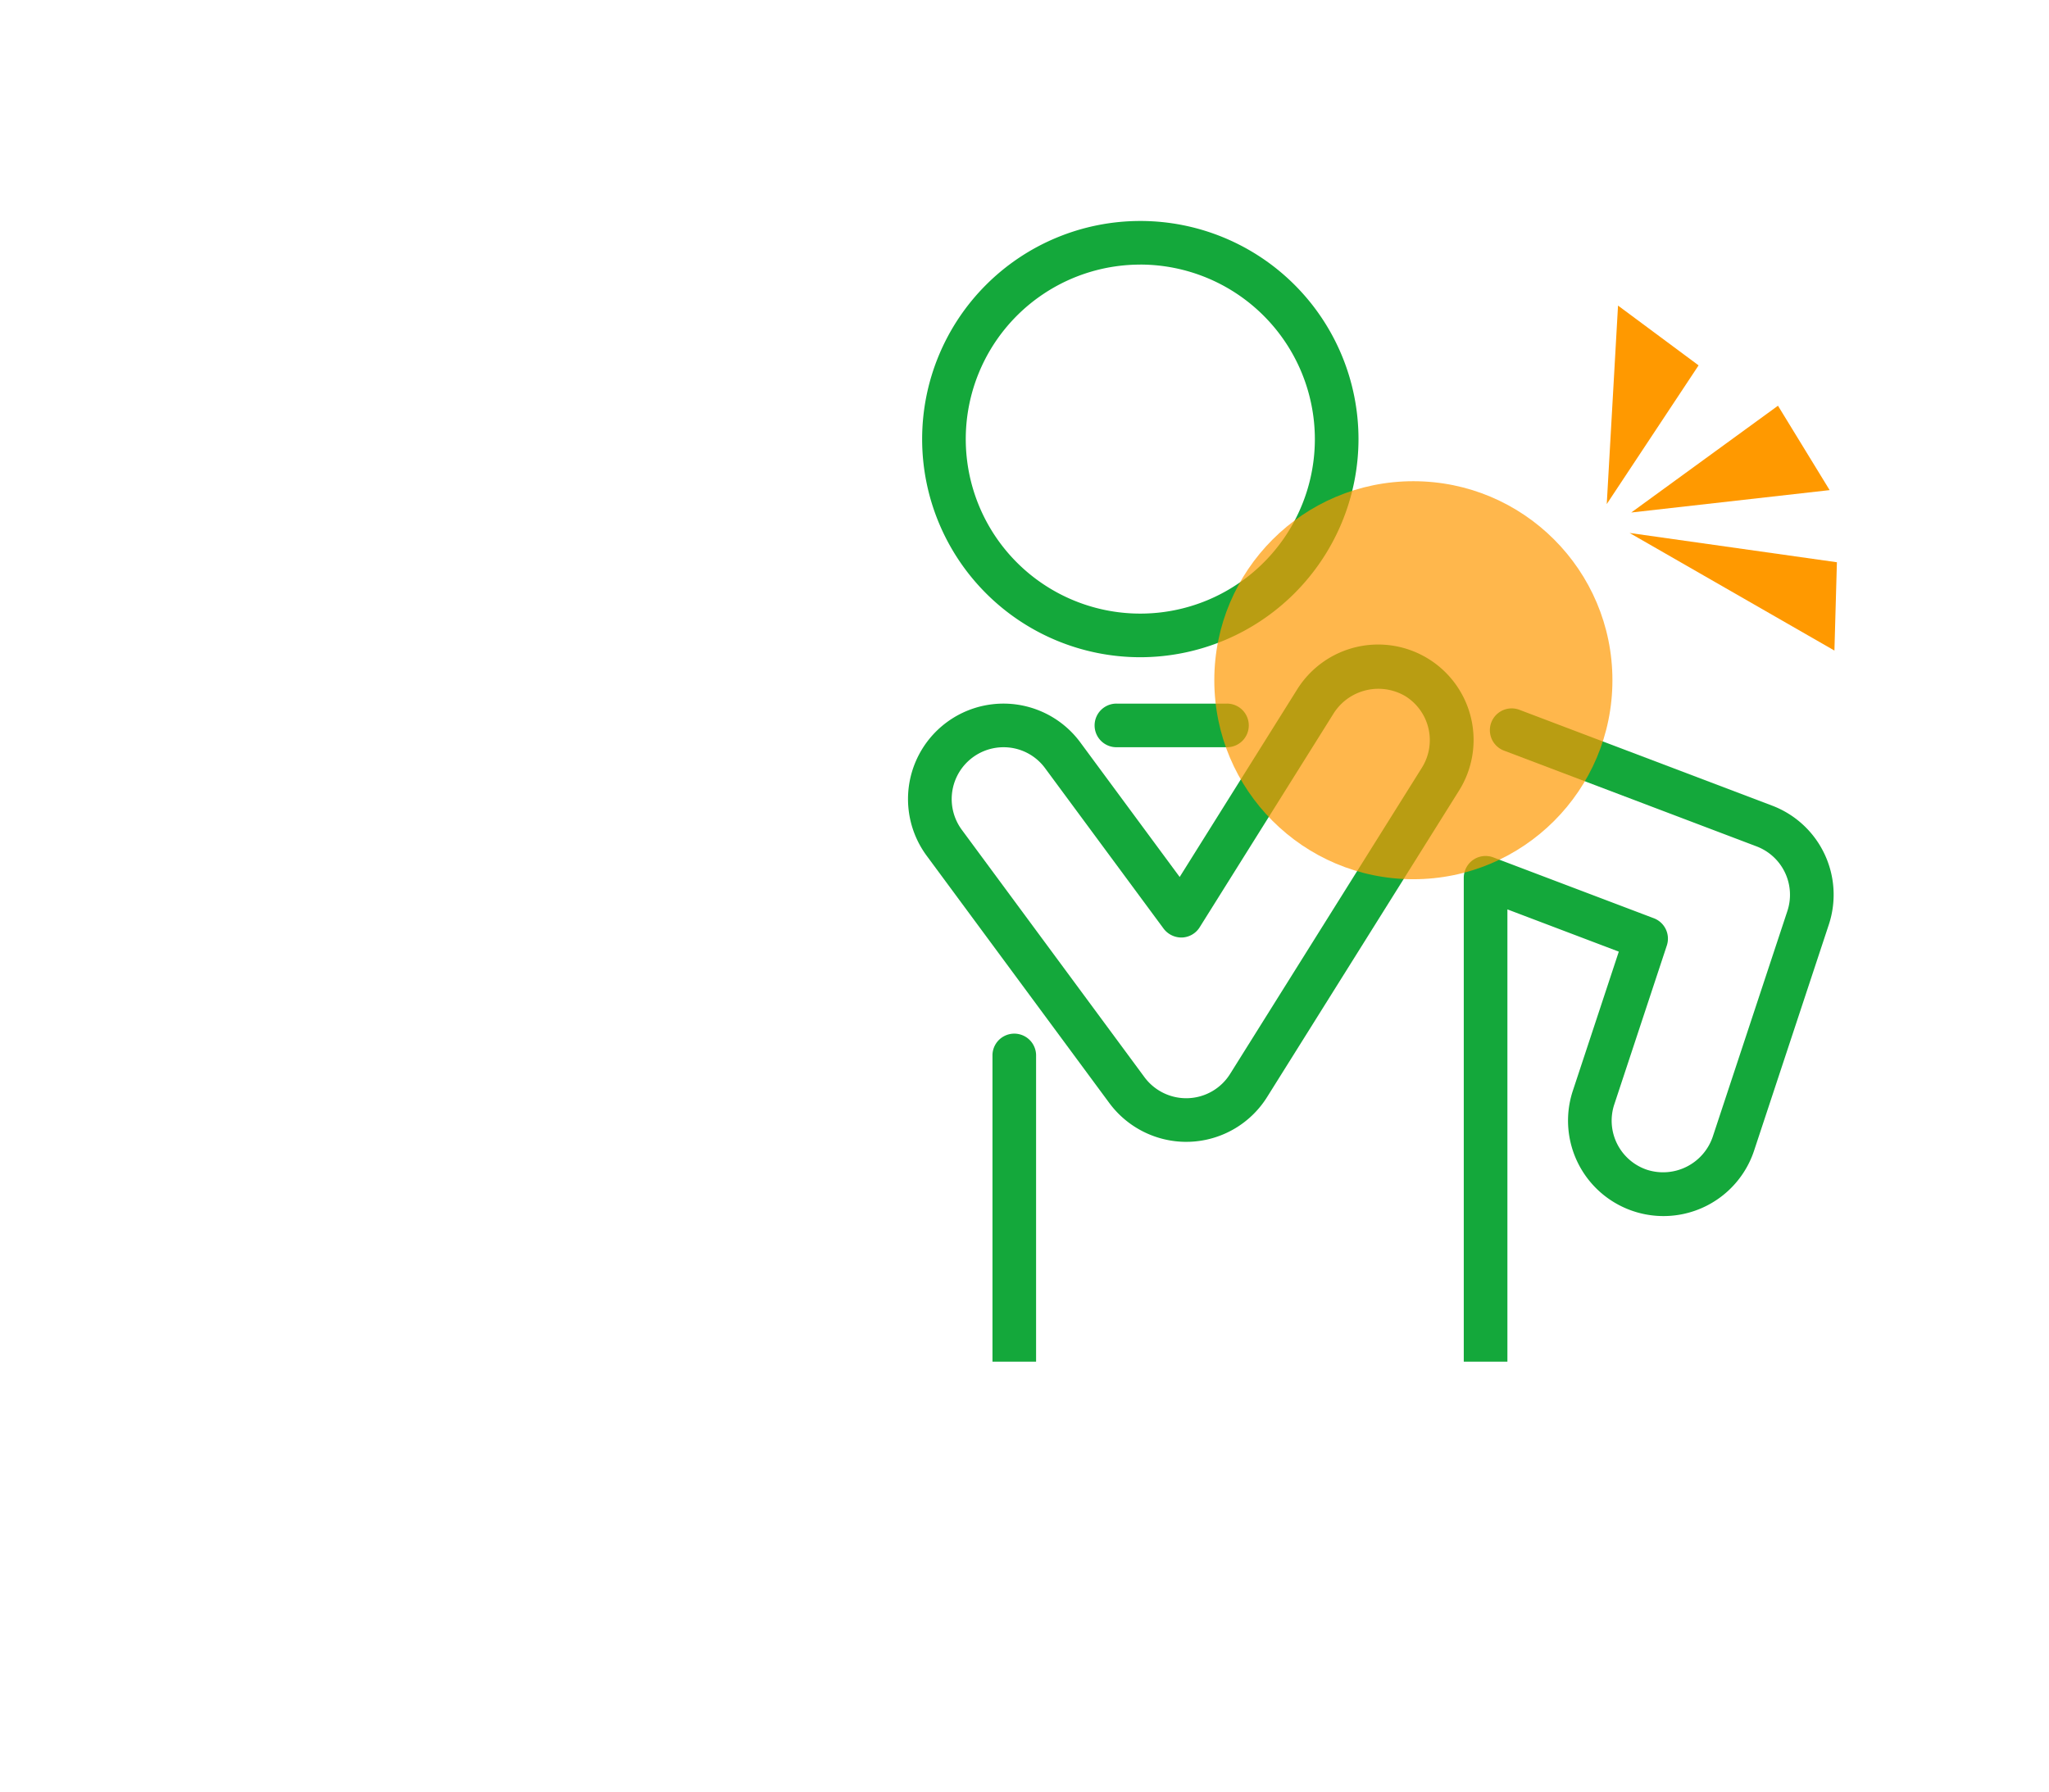
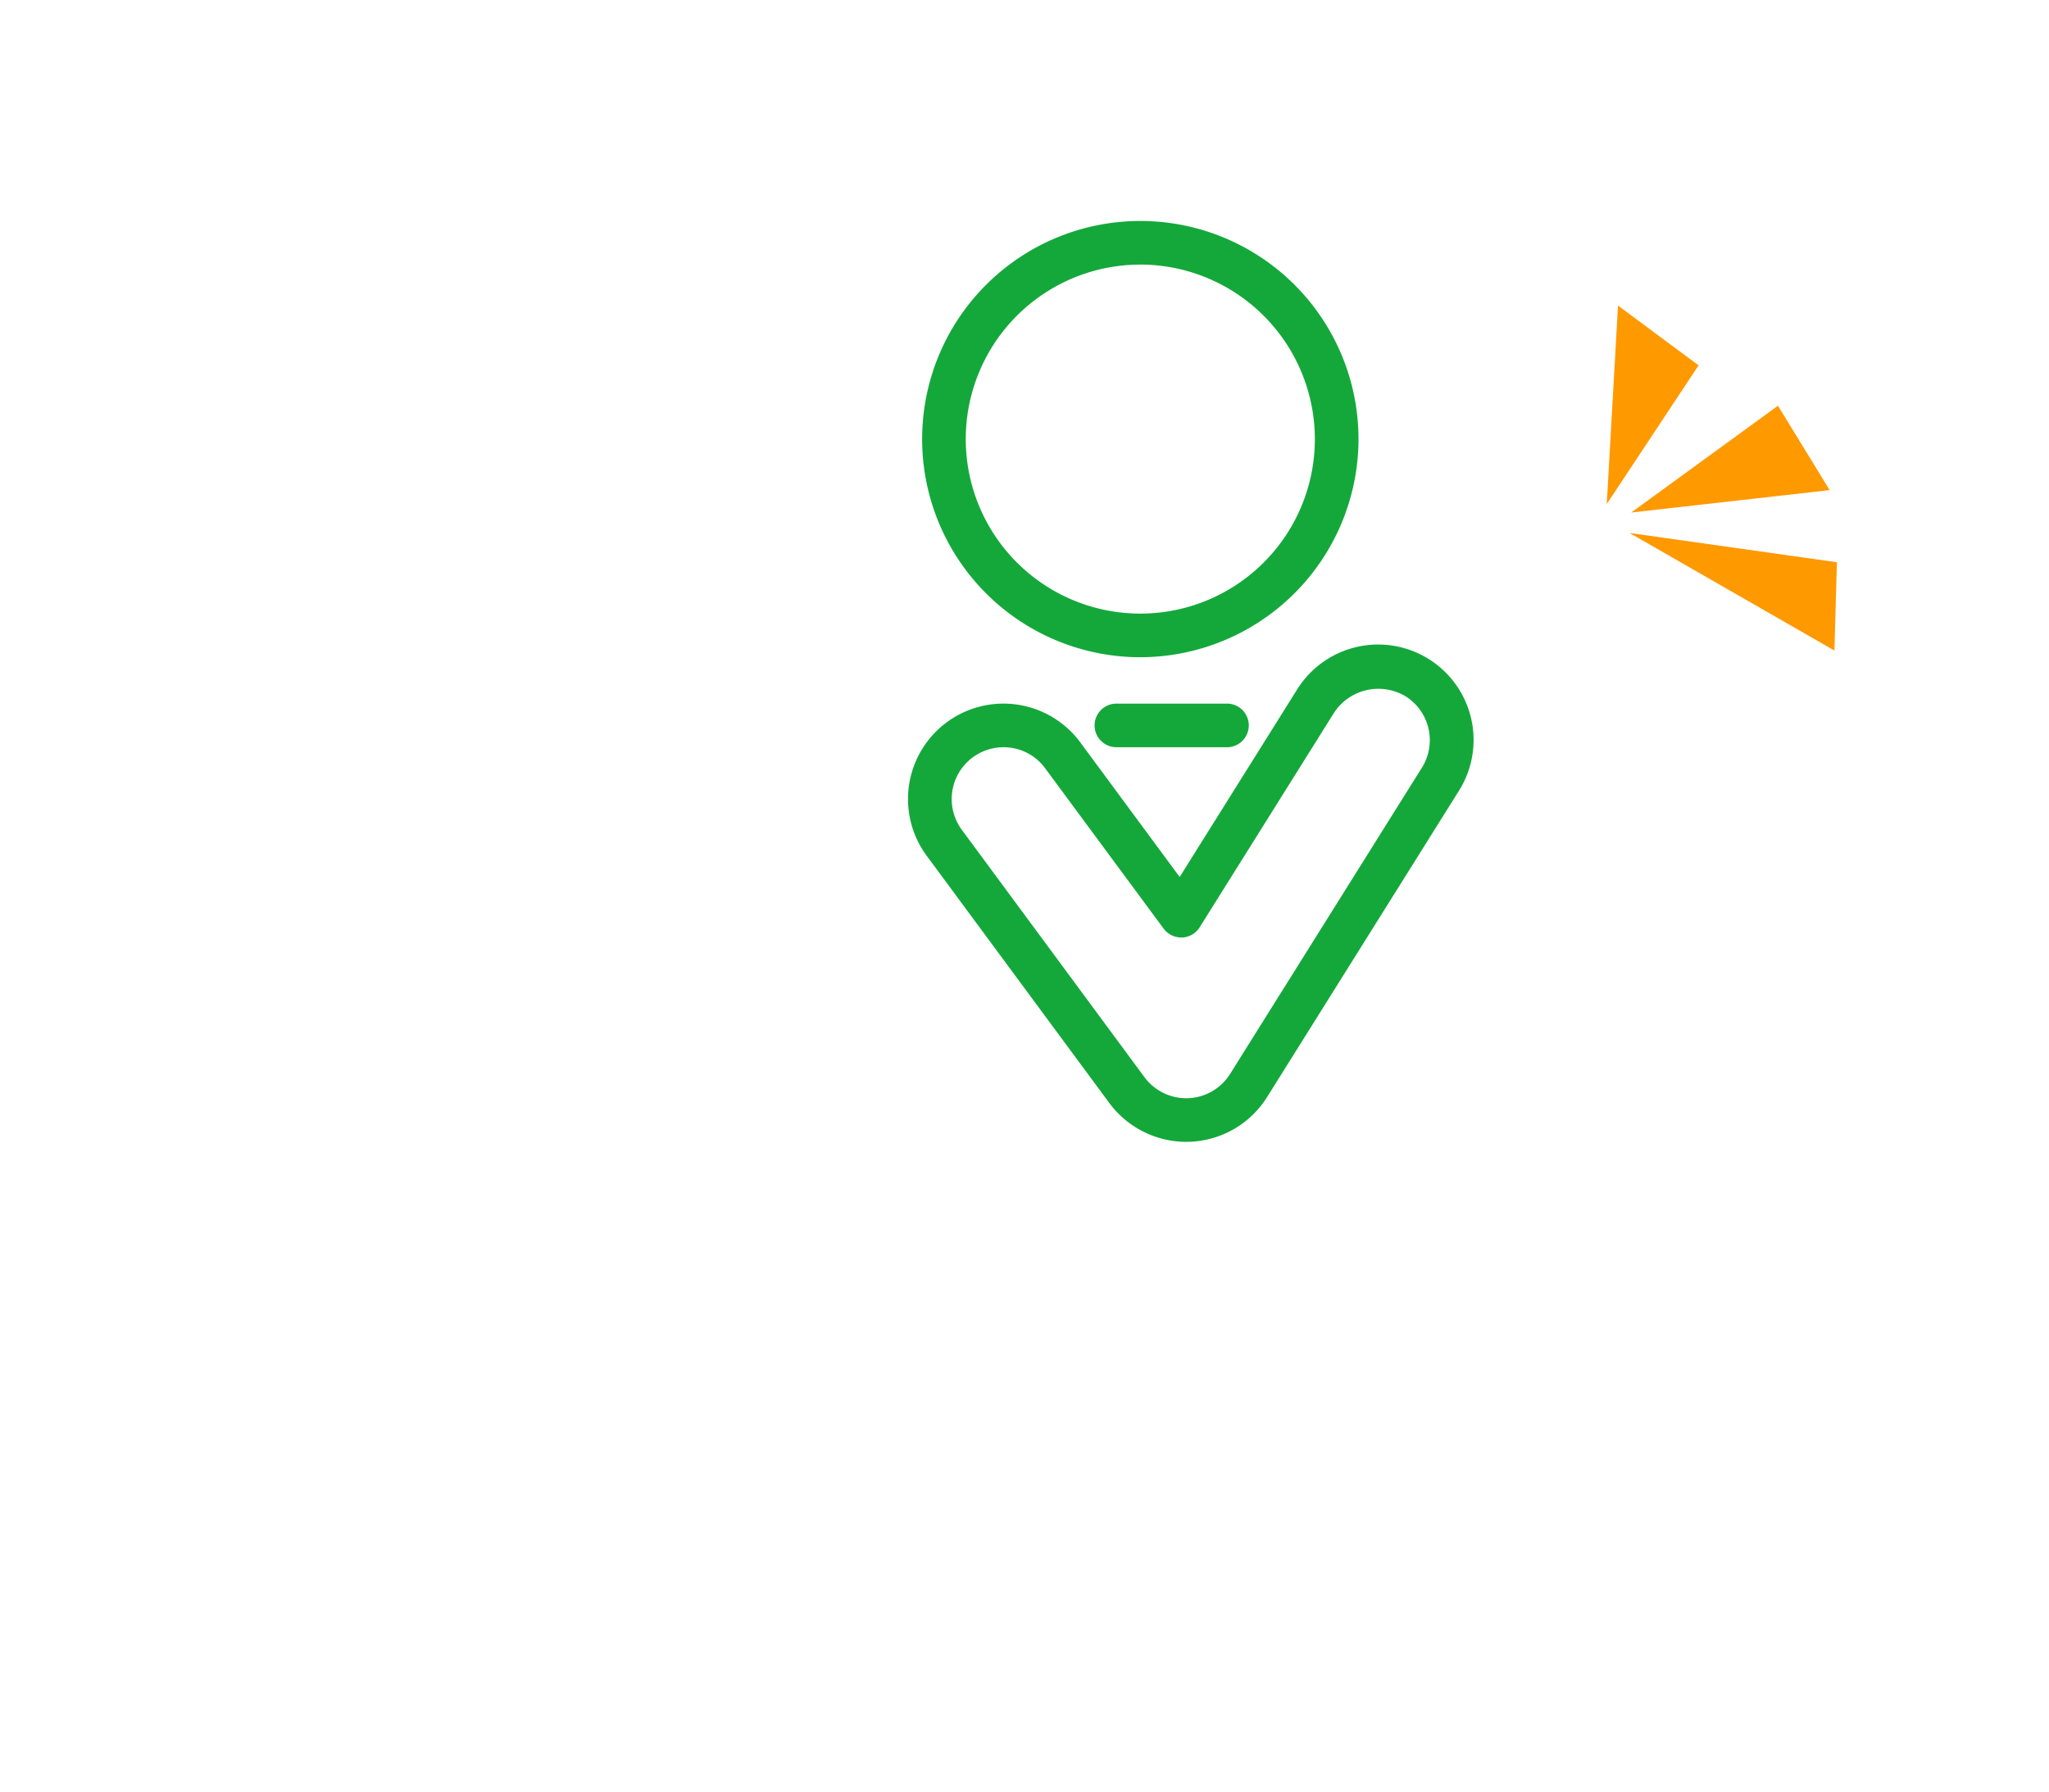
<svg xmlns="http://www.w3.org/2000/svg" width="343" height="300" viewBox="0 0 343 300">
  <defs>
    <clipPath id="a">
      <rect width="221" height="201" transform="translate(15559 3997)" fill="#fff" stroke="#707070" stroke-width="1" />
    </clipPath>
    <clipPath id="b">
      <rect width="154.947" height="348.599" fill="none" />
    </clipPath>
    <clipPath id="c">
      <rect width="154.947" height="348.597" fill="none" />
    </clipPath>
  </defs>
  <g transform="translate(733.5 14612.5)">
    <rect width="340" height="300" transform="translate(-733.5 -14612.5)" fill="none" />
    <g transform="translate(-16170.5 -18582.5)" clip-path="url(#a)">
      <g transform="translate(15589.008 4007)">
        <g clip-path="url(#b)">
          <g transform="translate(0 0.001)">
            <g clip-path="url(#c)">
              <path d="M37.169,73.047A36.523,36.523,0,1,1,73.692,36.523,36.565,36.565,0,0,1,37.169,73.047m0-65.742A29.219,29.219,0,1,0,66.387,36.523,29.253,29.253,0,0,0,37.169,7.3" transform="translate(1.711 -0.001)" fill="#14a83b" />
-               <path d="M69.98,289.327a20.112,20.112,0,0,1-20.088-20.088V159.793H44.045v109.07a20.088,20.088,0,0,1-40.176,0V80.336a3.652,3.652,0,0,1,7.3,0V268.863a12.783,12.783,0,0,0,25.566,0V156.141a3.651,3.651,0,0,1,3.652-3.652H53.545a3.649,3.649,0,0,1,3.652,3.652v113.1a12.783,12.783,0,0,0,25.566,0V50.709a3.652,3.652,0,0,1,4.945-3.415l26.874,10.19a3.653,3.653,0,0,1,2.173,4.562l-8.795,26.607a8.669,8.669,0,0,0,5.511,10.957,8.78,8.78,0,0,0,10.961-5.515l12.5-37.813a8.668,8.668,0,0,0-5.161-10.833L89.491,29.412a3.652,3.652,0,0,1,2.59-6.83l42.283,16.037a15.95,15.95,0,0,1,9.5,19.956l-12.5,37.813a15.977,15.977,0,1,1-30.34-10.029l7.692-23.284L90.068,56V269.239A20.112,20.112,0,0,1,69.98,289.327" transform="translate(10.262 59.269)" fill="#14a83b" />
              <path d="M46.552,102.665A16.048,16.048,0,0,1,33.7,96.178L3.115,54.757A15.981,15.981,0,0,1,28.831,35.776L45.468,58.314,65.125,26.926A15.979,15.979,0,1,1,92.21,43.888L60.1,95.166a15.97,15.97,0,0,1-12.933,7.487ZM15.964,36.59A8.677,8.677,0,0,0,9,50.418L39.576,91.839a8.7,8.7,0,0,0,6.976,3.521l.351-.007a8.654,8.654,0,0,0,7.005-4.061L86.02,40.009a8.681,8.681,0,0,0-2.747-11.954,8.876,8.876,0,0,0-11.958,2.75l-22.5,35.932a3.642,3.642,0,0,1-2.955,1.713,3.743,3.743,0,0,1-3.079-1.483L22.951,40.115a8.6,8.6,0,0,0-6.987-3.524" transform="translate(0 51.528)" fill="#14a83b" />
              <path d="M30.5,29.431H12.235a3.652,3.652,0,1,1,0-7.3H30.5a3.652,3.652,0,1,1,0,7.3" transform="translate(22.765 58.684)" fill="#14a83b" />
            </g>
          </g>
        </g>
      </g>
-       <ellipse cx="33.322" cy="33.322" rx="33.322" ry="33.322" transform="translate(15640.273 4050.575)" fill="#f90" opacity="0.7" />
      <g transform="translate(15693.914 4061.657) rotate(-71)">
        <path d="M0,0,24.9,17.4,14.355,30.177Z" transform="translate(10.785 13.376)" fill="#f90" />
        <path d="M0,38.832,7.454,0l6.662,34.411Z" transform="translate(0 14.225)" fill="#f90" />
        <path d="M0,9.035,32.038,0,26.963,16.01Z" transform="translate(10.785 0)" fill="#f90" />
      </g>
    </g>
  </g>
</svg>